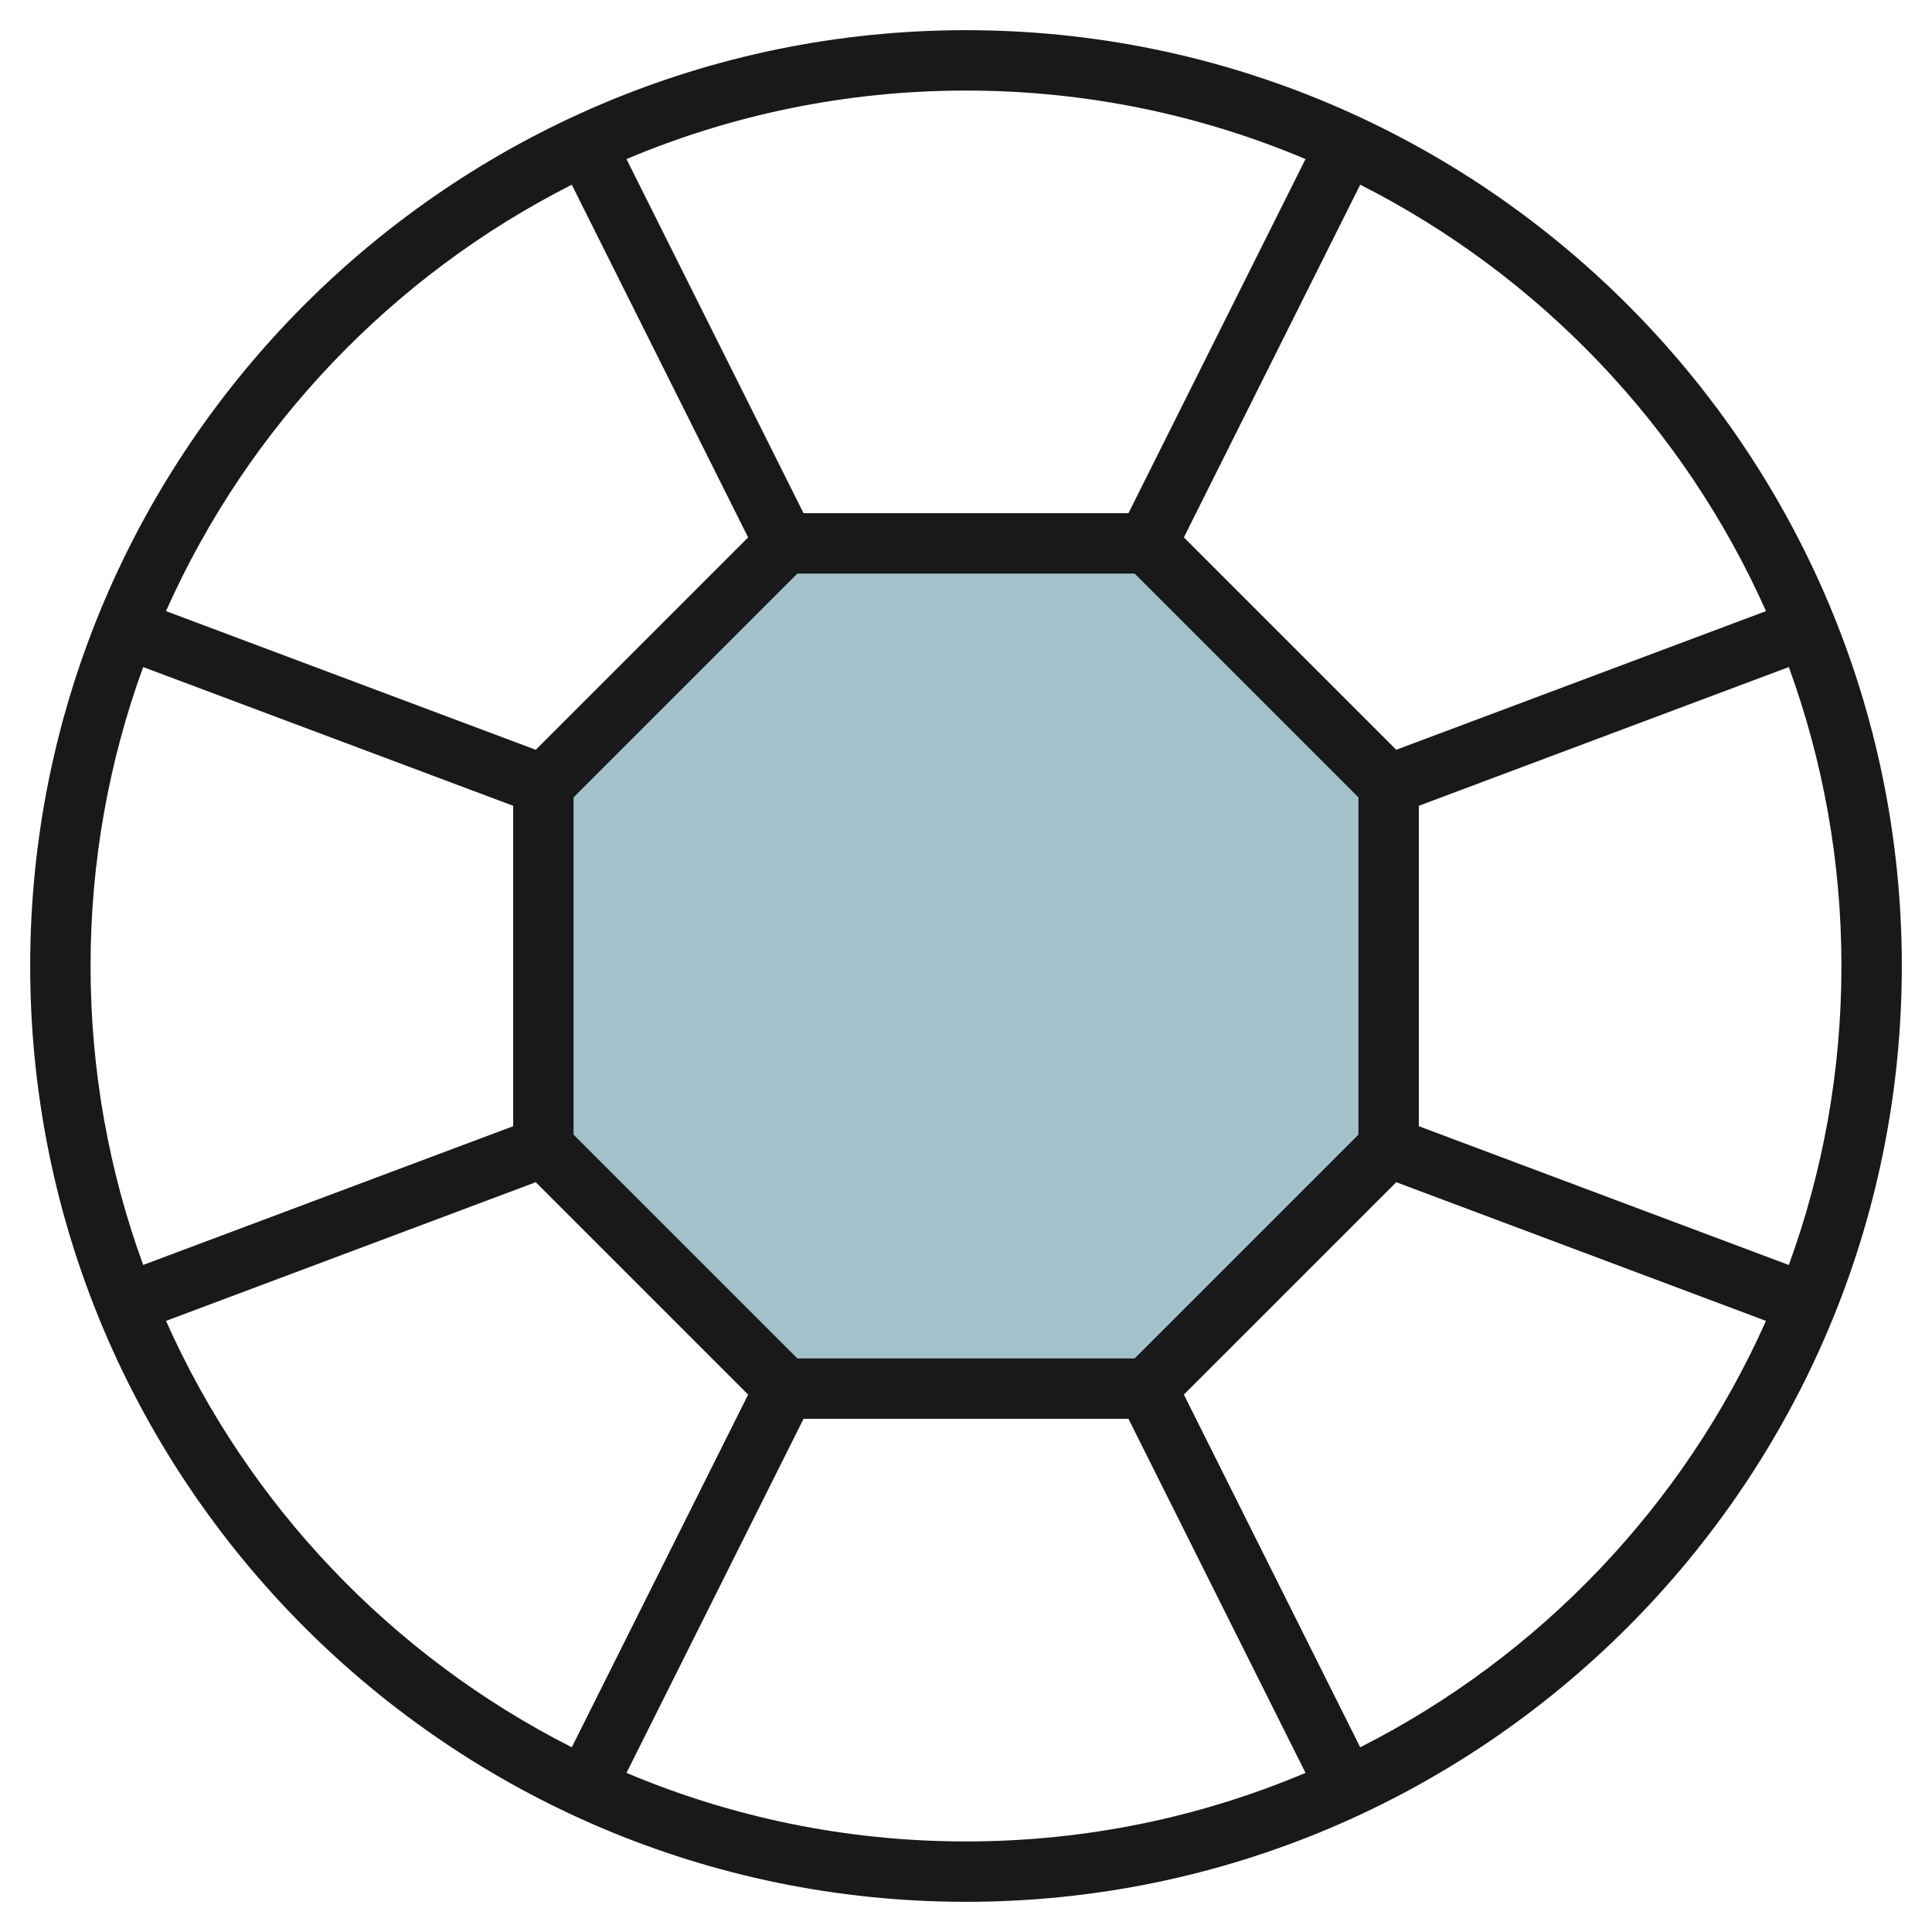
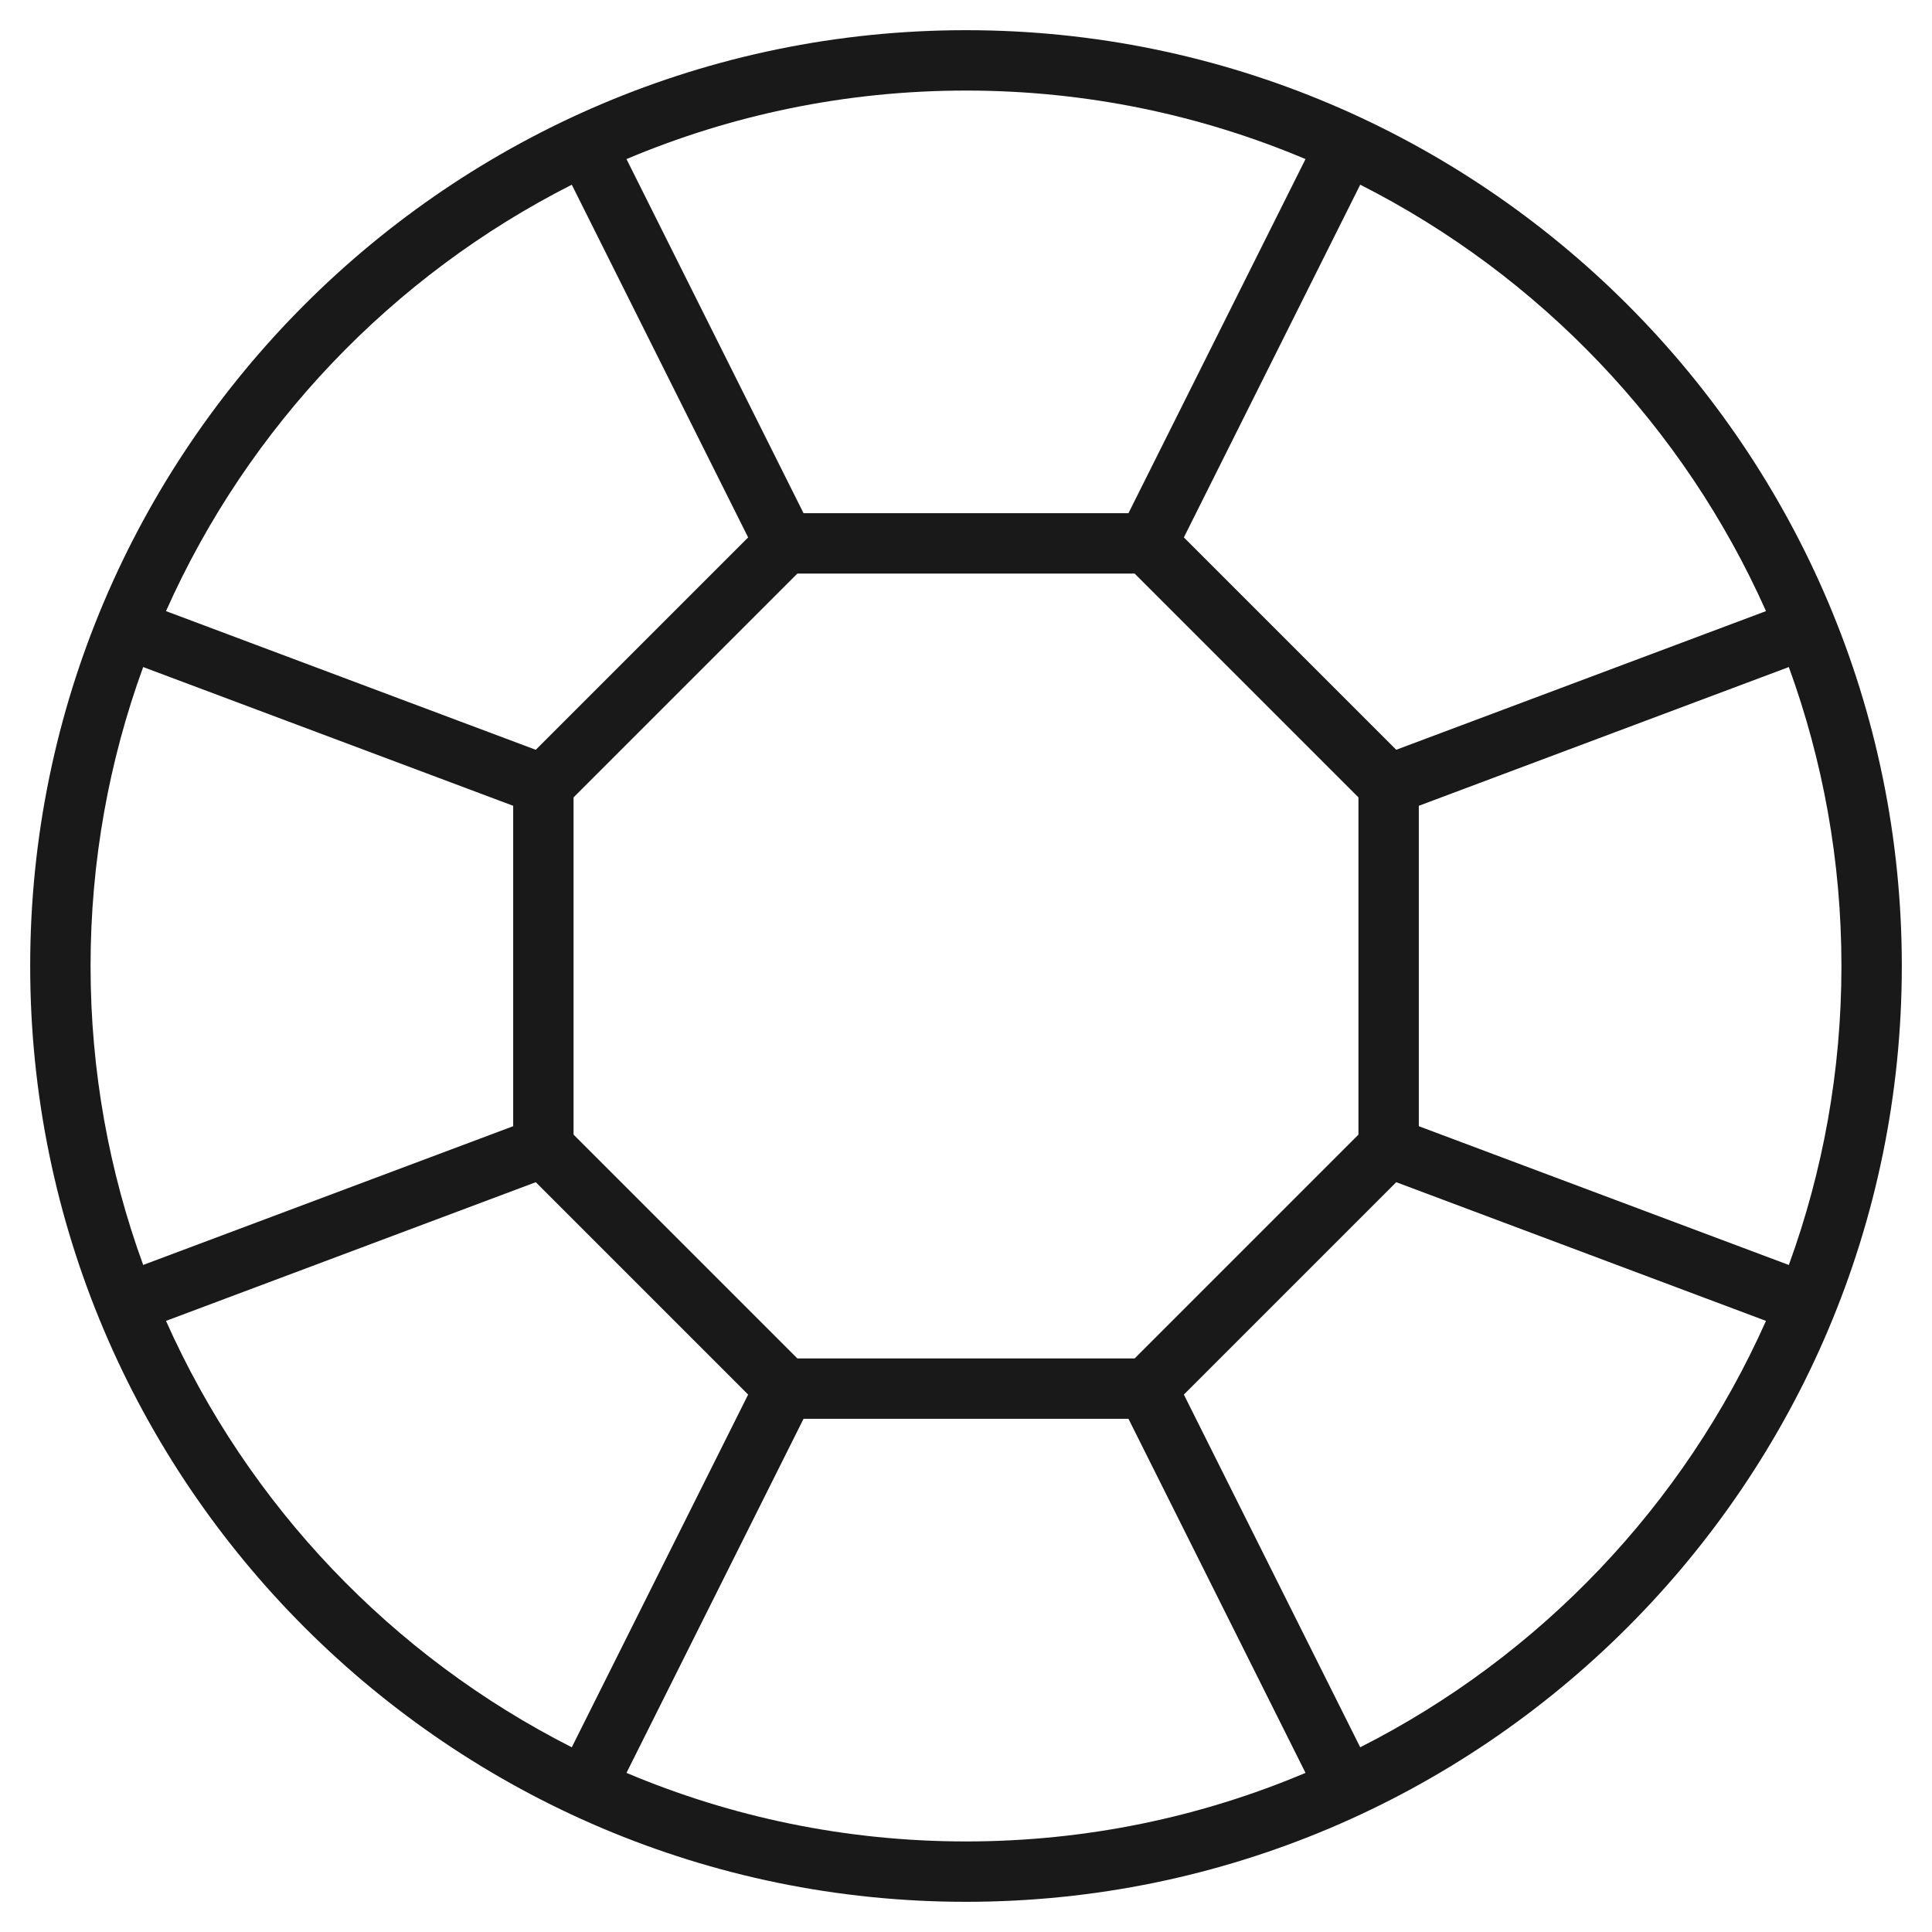
<svg xmlns="http://www.w3.org/2000/svg" id="Layer_3" enable-background="new 0 0 64 64" height="512" viewBox="0 0 64 64" width="512">
  <g>
-     <path d="m18 38 8 8h12l8-8v-12l-8-8h-12l-8 8z" fill="#a3c1ca" />
    <path d="m32 1c-17.093 0-31 13.907-31 31 0 17.094 13.907 31 31 31s31-13.906 31-31c0-17.093-13.907-31-31-31zm26.501 19.244-12.249 4.593-7.035-7.035 5.842-11.684c5.947 3.014 10.72 8.014 13.442 14.126zm-20.915 24.756h-11.172l-7.414-7.414v-11.172l7.414-7.414h11.172l7.414 7.414v11.172zm5.661-39.73-5.865 11.73h-10.764l-5.865-11.73c3.46-1.461 7.261-2.27 11.247-2.27s7.787.809 11.247 2.27zm-24.306.849 5.842 11.684-7.035 7.035-12.249-4.594c2.722-6.112 7.495-11.112 13.442-14.125zm-14.198 15.978 12.257 4.596v10.614l-12.257 4.596c-1.127-3.091-1.743-6.426-1.743-9.903s.616-6.811 1.743-9.903zm.756 21.659 12.249-4.594 7.035 7.035-5.842 11.684c-5.947-3.013-10.72-8.013-13.442-14.125zm15.254 14.973 5.865-11.729h10.764l5.865 11.729c-3.461 1.462-7.261 2.271-11.247 2.271s-7.786-.809-11.247-2.271zm24.306-.848-5.842-11.684 7.035-7.035 12.248 4.594c-2.721 6.112-7.494 11.112-13.441 14.125zm14.198-15.977-12.257-4.597v-10.614l12.257-4.596c1.127 3.092 1.743 6.426 1.743 9.903s-.616 6.812-1.743 9.904z" fill="#191919" />
  </g>
</svg>